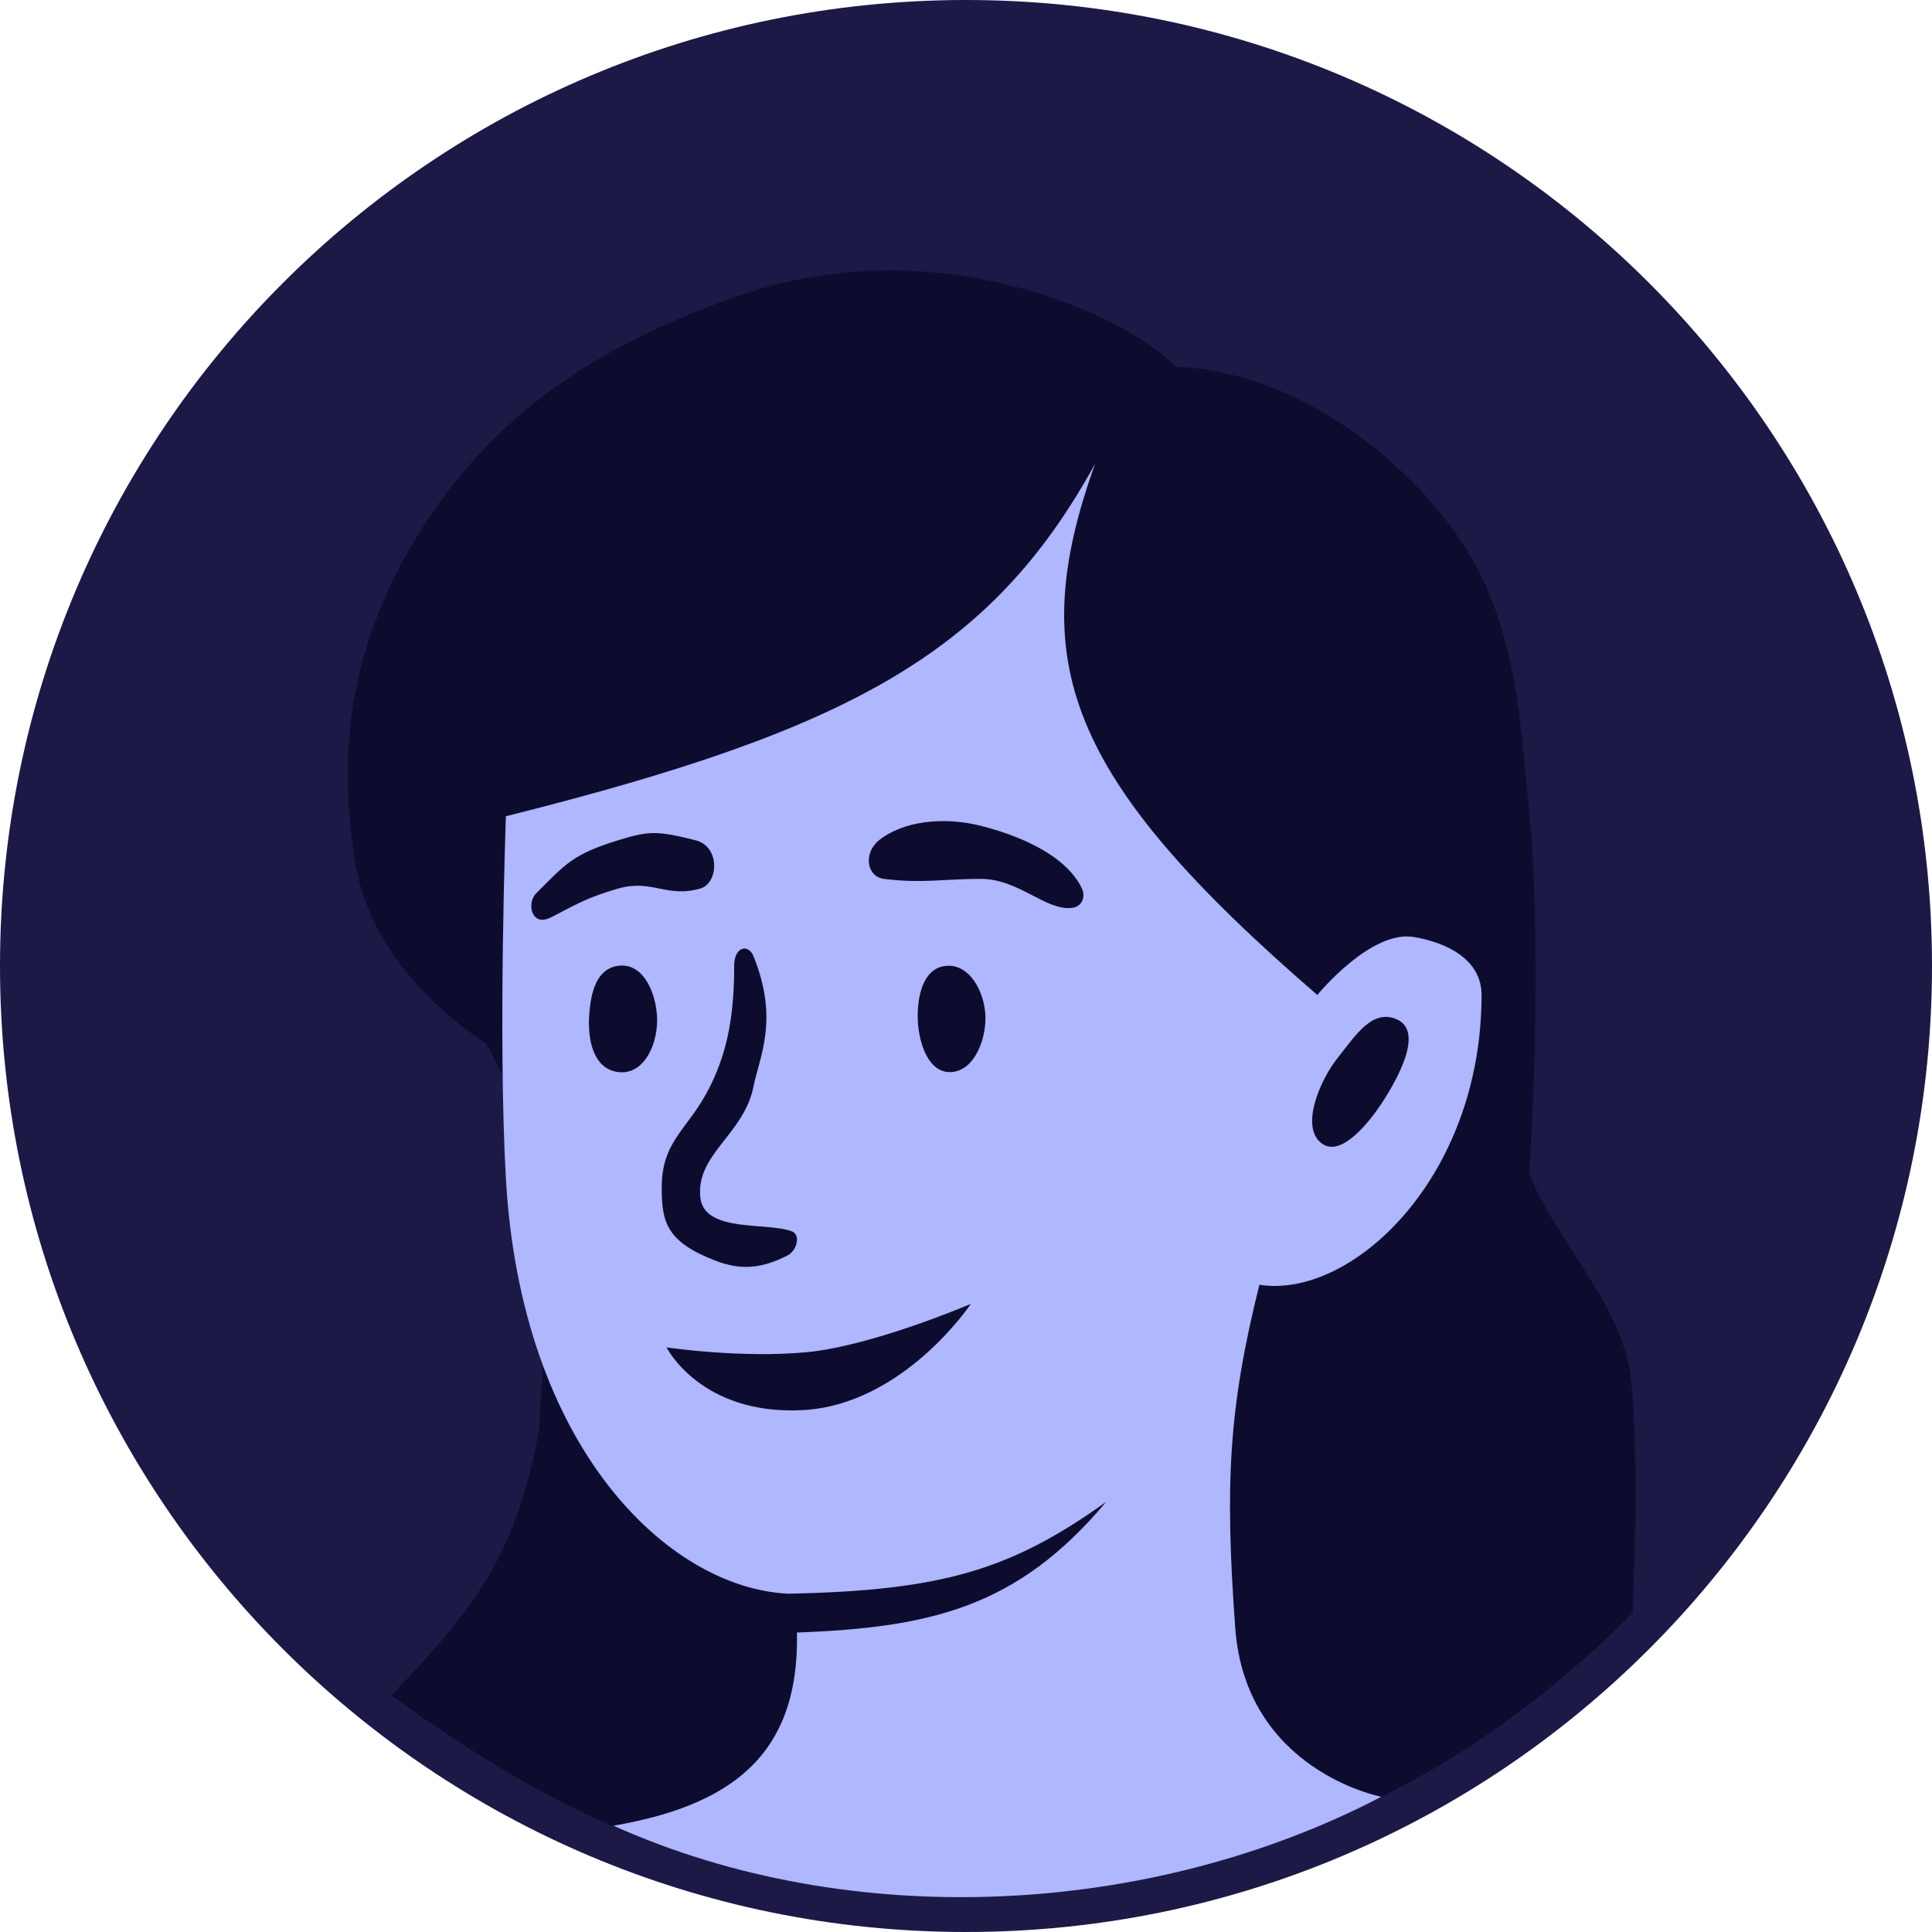
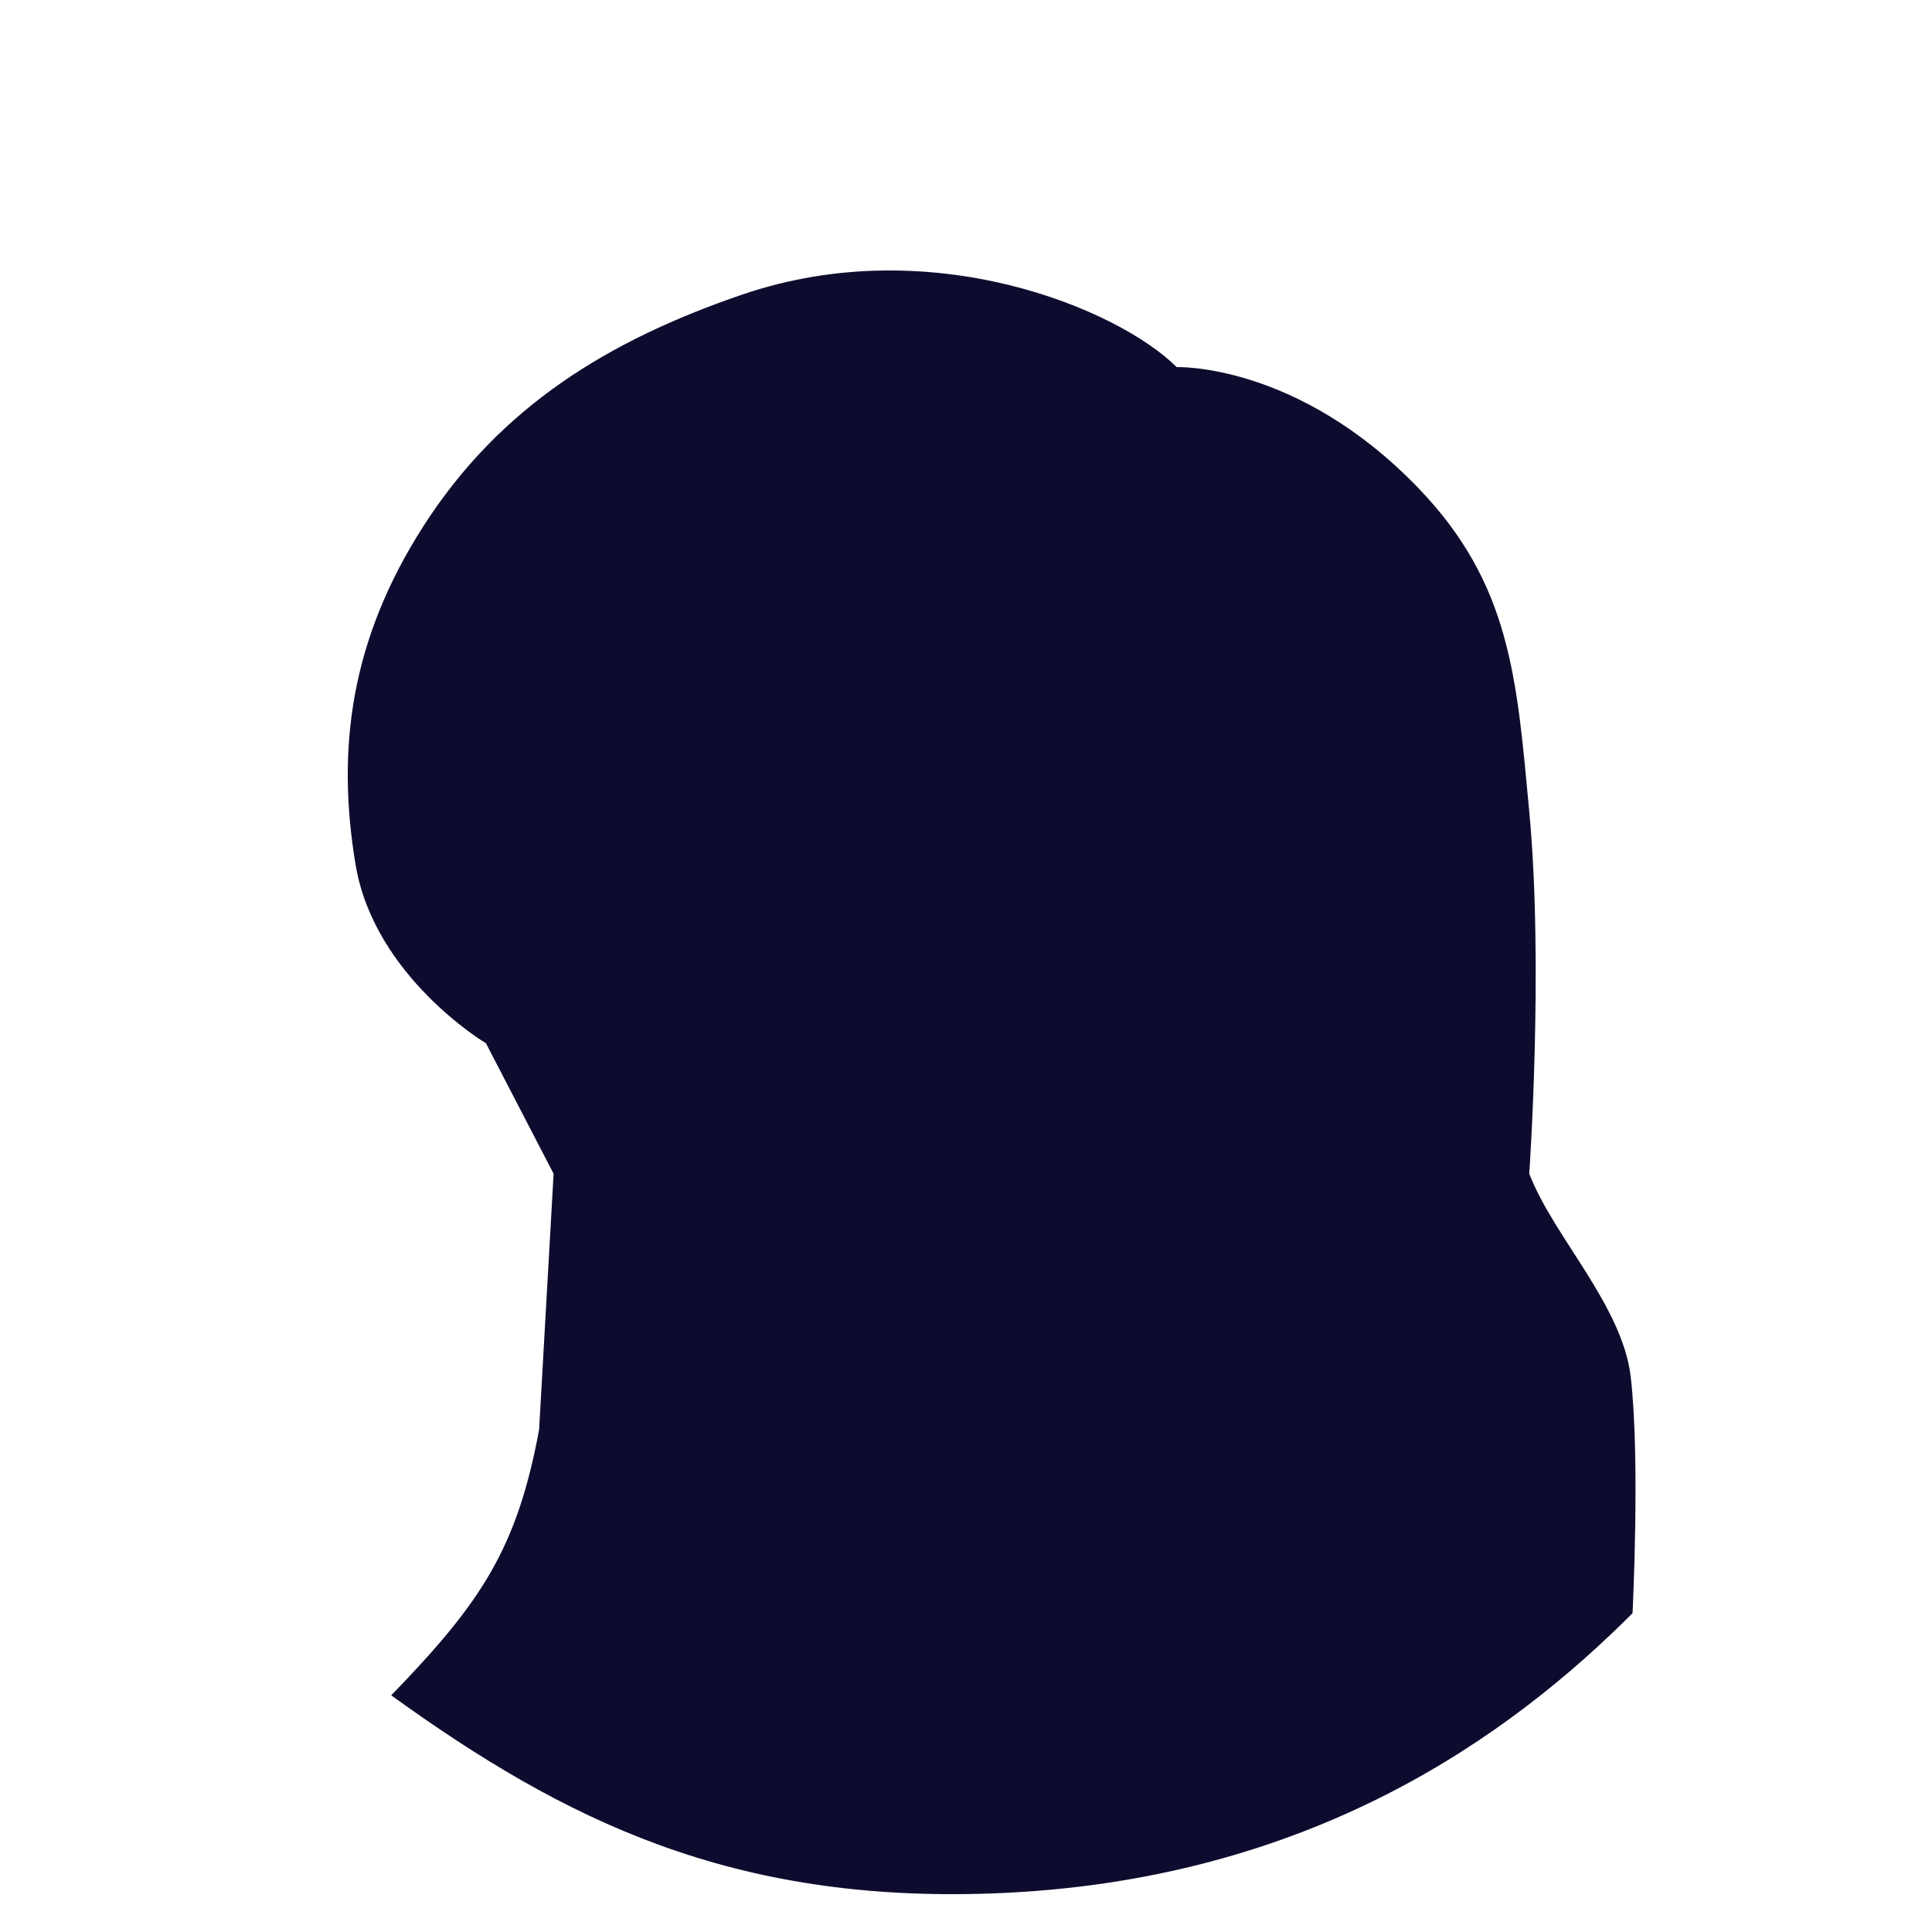
<svg xmlns="http://www.w3.org/2000/svg" width="100" height="100" viewBox="0 0 100 100" fill="none">
-   <path d="M100 50C100 77.614 77.614 100 50 100C22.386 100 0 77.614 0 50C0 22.386 22.386 0 50 0C77.614 0 100 22.386 100 50Z" fill="#1C1947" />
  <path d="M27.904 74.002C26.76 80.129 24.953 82.9 20.25 87.75C29.25 94.25 37.904 98.502 51.404 98.002C67.904 97.391 78.25 89.75 84.5 83.5C84.5 83.5 84.904 75.502 84.404 71.252C83.971 67.569 80.404 64.002 79.154 60.752C79.154 60.752 79.904 50.002 79.154 42.002C78.509 35.117 78.204 30.232 73.404 25.252C67.154 18.769 60.904 19.002 60.904 19.002C57.904 16.002 48.185 11.903 38.404 15.252C31.56 17.596 25.904 21.002 21.904 27.252C18.147 33.123 17.404 38.752 18.404 44.752C19.372 50.557 25.154 54.002 25.154 54.002L28.654 60.752L27.904 74.002Z" fill="#0E0C2E" />
-   <path fill-rule="evenodd" clip-rule="evenodd" d="M31.75 94.5C44 100 59.5 99.25 71.5 93C71.482 93 64.47 91.651 63.935 84.25C63.398 76.839 63.586 72.908 65.185 66.5C69.934 67.25 76.684 61 76.685 51.5C76.685 49.7 74.959 48.802 73.185 48.5C70.94 48.119 68.185 51.5 68.185 51.5C55.187 40.262 53.003 34.247 56.685 24C51.26 33.873 43.89 37.808 26.185 42.25C26.183 42.308 25.77 53.708 26.185 61C26.977 74.954 34.607 82.194 40.791 82.49C48.746 82.329 52.313 81.272 57.25 77.74C52.652 83.226 48.128 84.238 41.25 84.5C41.386 90.978 37.67 93.47 31.75 94.5ZM55.5 46.99C54.122 47.156 52.75 45.49 50.75 45.49C48.797 45.49 47.75 45.74 45.75 45.49C44.856 45.379 44.672 44.153 45.5 43.49C46.75 42.491 48.835 42.261 50.75 42.74C51.75 42.99 55.009 43.901 56 45.99C56.209 46.431 55.985 46.932 55.5 46.99ZM28.5 47.491C27.5 47.991 27.25 46.741 27.75 46.241C29.27 44.721 29.65 44.213 32 43.49C33.586 43.003 34 42.991 36 43.491C37.299 43.816 37.189 45.722 36.25 45.99C34.5 46.49 33.75 45.49 32 45.99C30.274 46.483 29.64 46.921 28.5 47.491ZM40.75 64.99C39.429 65.651 38.377 65.776 37 65.24C34.5 64.269 34.25 63.25 34.25 61.49C34.25 58.991 35.615 58.511 36.75 56.24C37.75 54.24 38 52.24 38 49.99C38 48.991 38.735 48.835 39 49.49C40.334 52.784 39.311 54.686 39 56.24C38.5 58.74 36 59.741 36.25 61.99C36.455 63.831 39.75 63.24 41 63.74C41.453 63.922 41.25 64.74 40.75 64.99ZM34 52.49C34.122 53.893 33.397 55.665 32 55.49C30.7 55.328 30.4 53.796 30.5 52.49C30.587 51.355 30.872 50.143 32 49.99C33.239 49.823 33.892 51.245 34 52.49ZM49.25 55.49C47.98 55.576 47.473 53.763 47.5 52.49C47.524 51.352 47.864 50.07 49 49.99C50.189 49.907 50.924 51.301 51 52.49C51.078 53.711 50.471 55.408 49.25 55.49ZM71.75 56.74C70.871 58.172 69.459 59.816 68.5 59.24C67.25 58.49 68.25 55.99 69.25 54.74C70.15 53.615 71 52.24 72.25 52.74C73.637 53.295 72.532 55.468 71.75 56.74ZM41.5 72.99C36.25 73.24 34.5 69.74 34.5 69.74C34.5 69.74 38.332 70.315 41.75 69.99C45.168 69.665 50.25 67.49 50.25 67.49C50.25 67.49 46.75 72.74 41.5 72.99Z" fill="#AEB7FF" />
</svg>